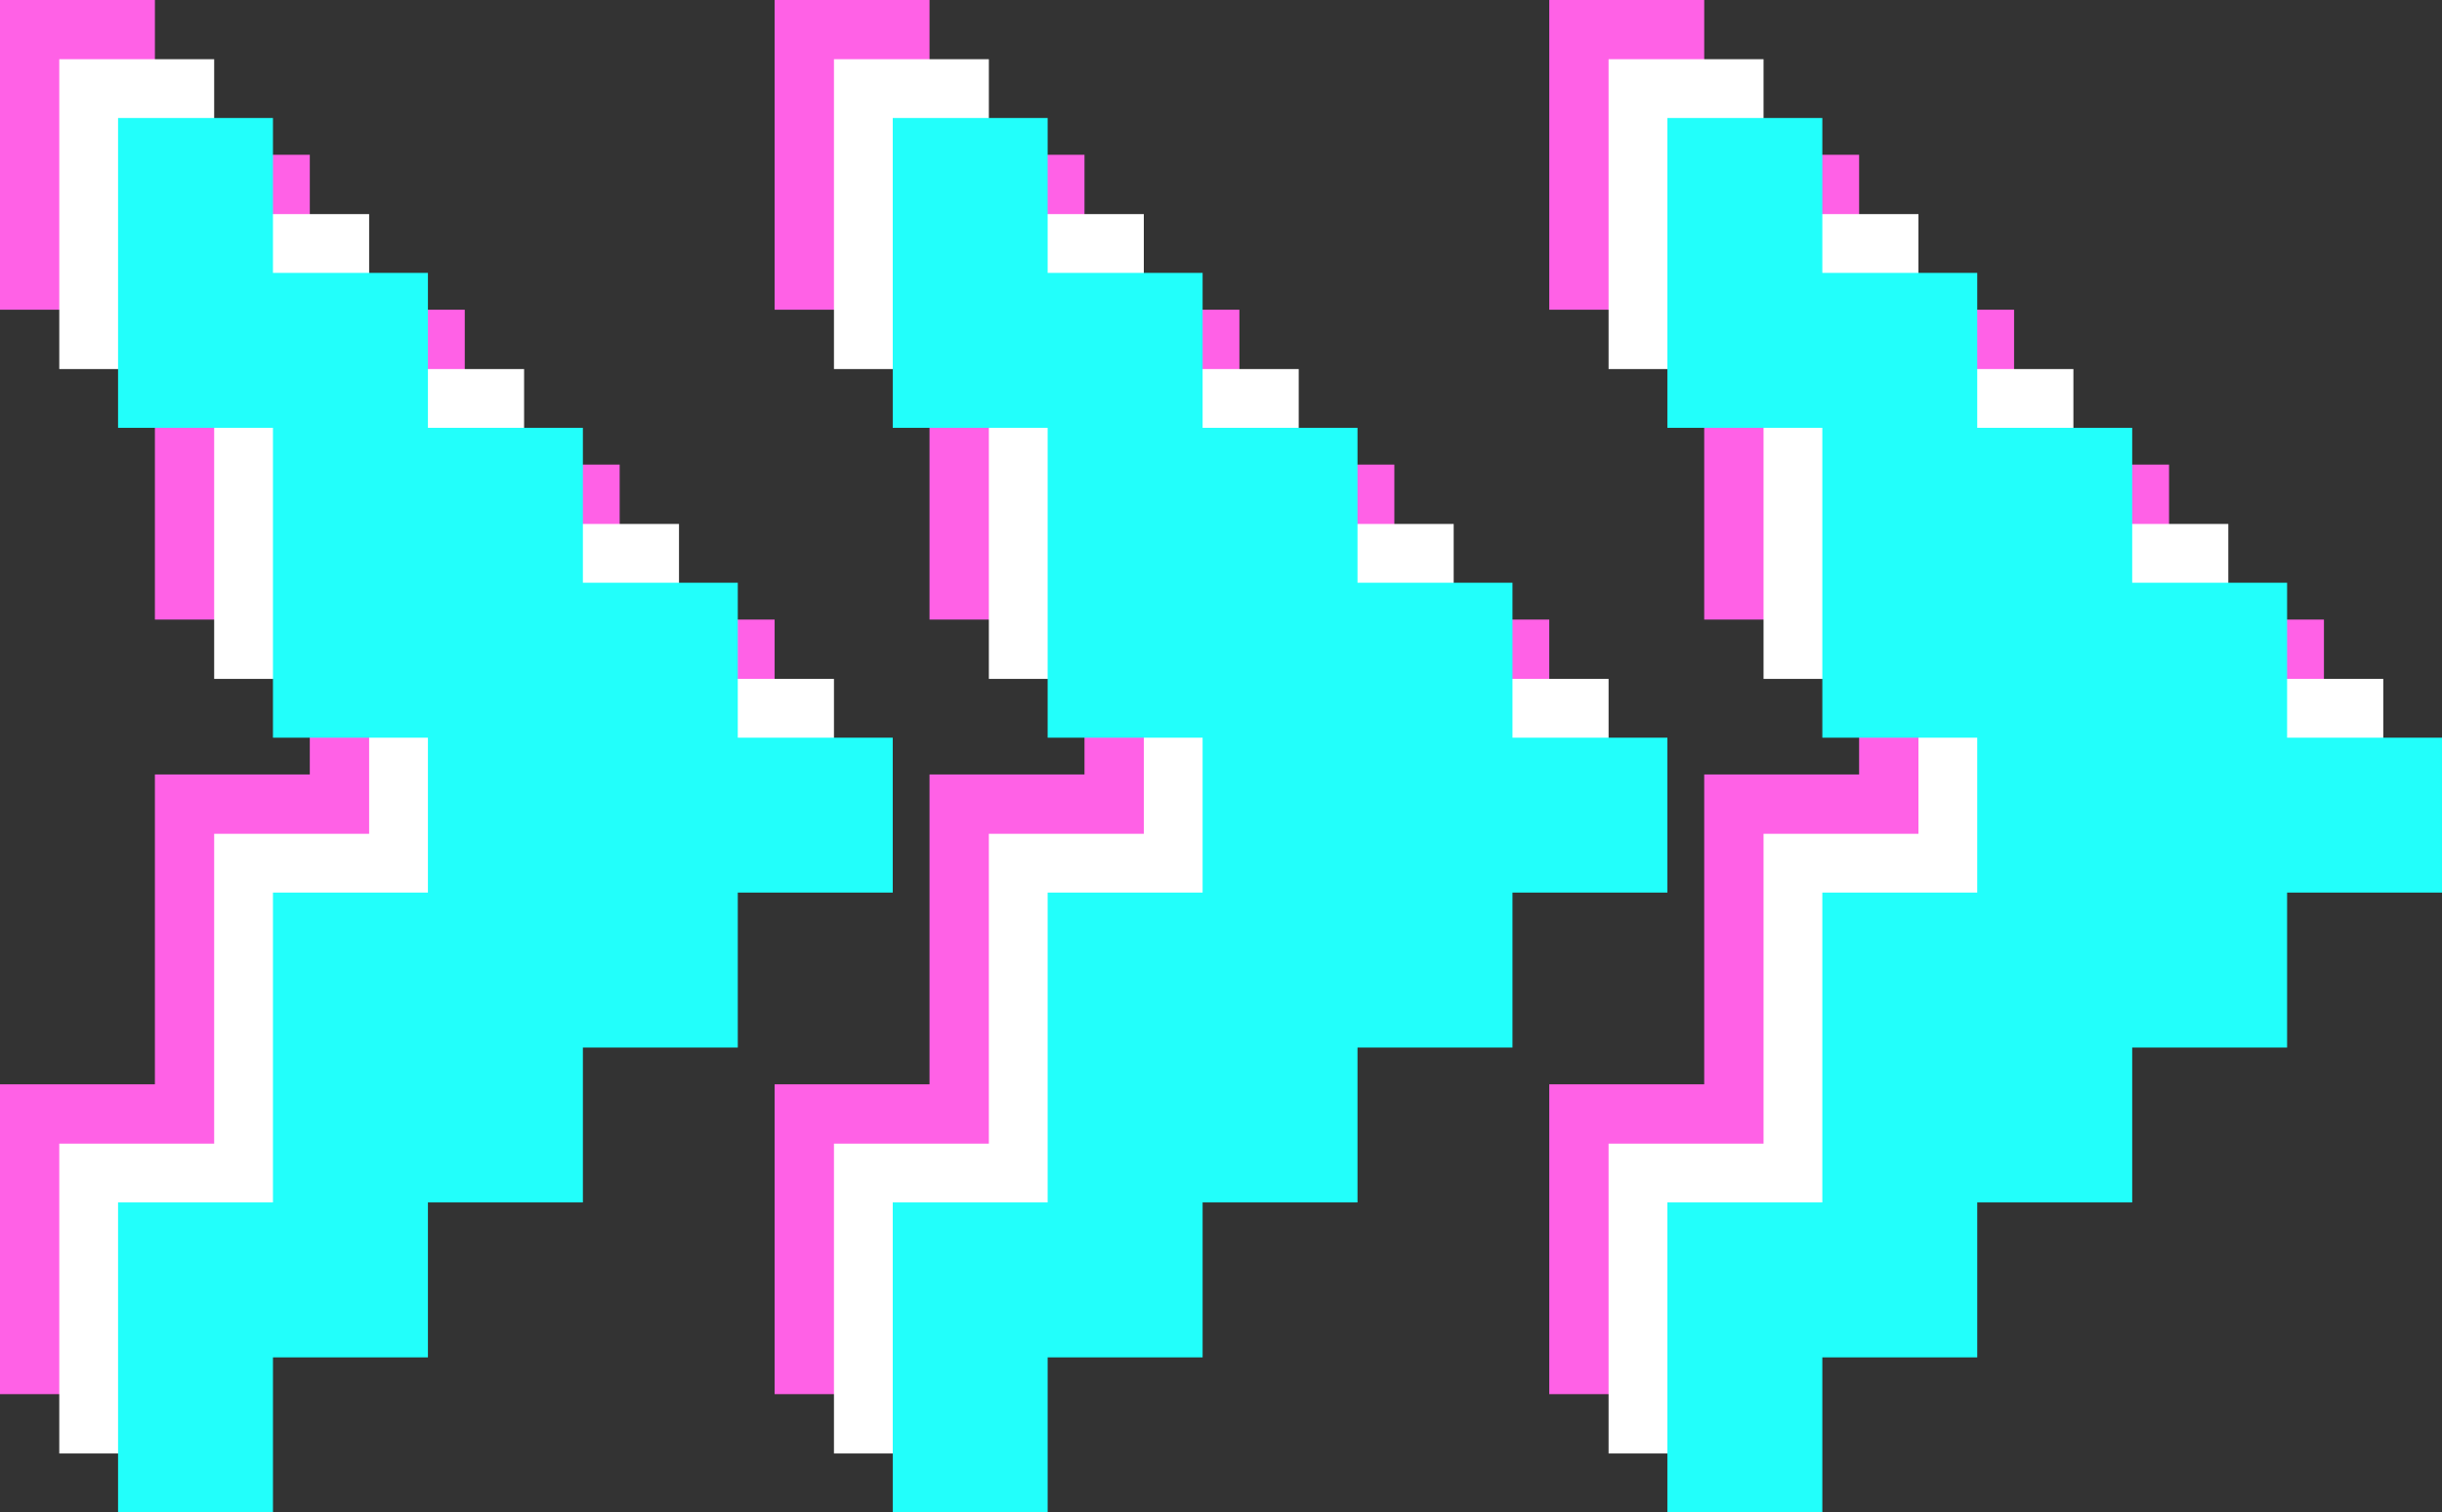
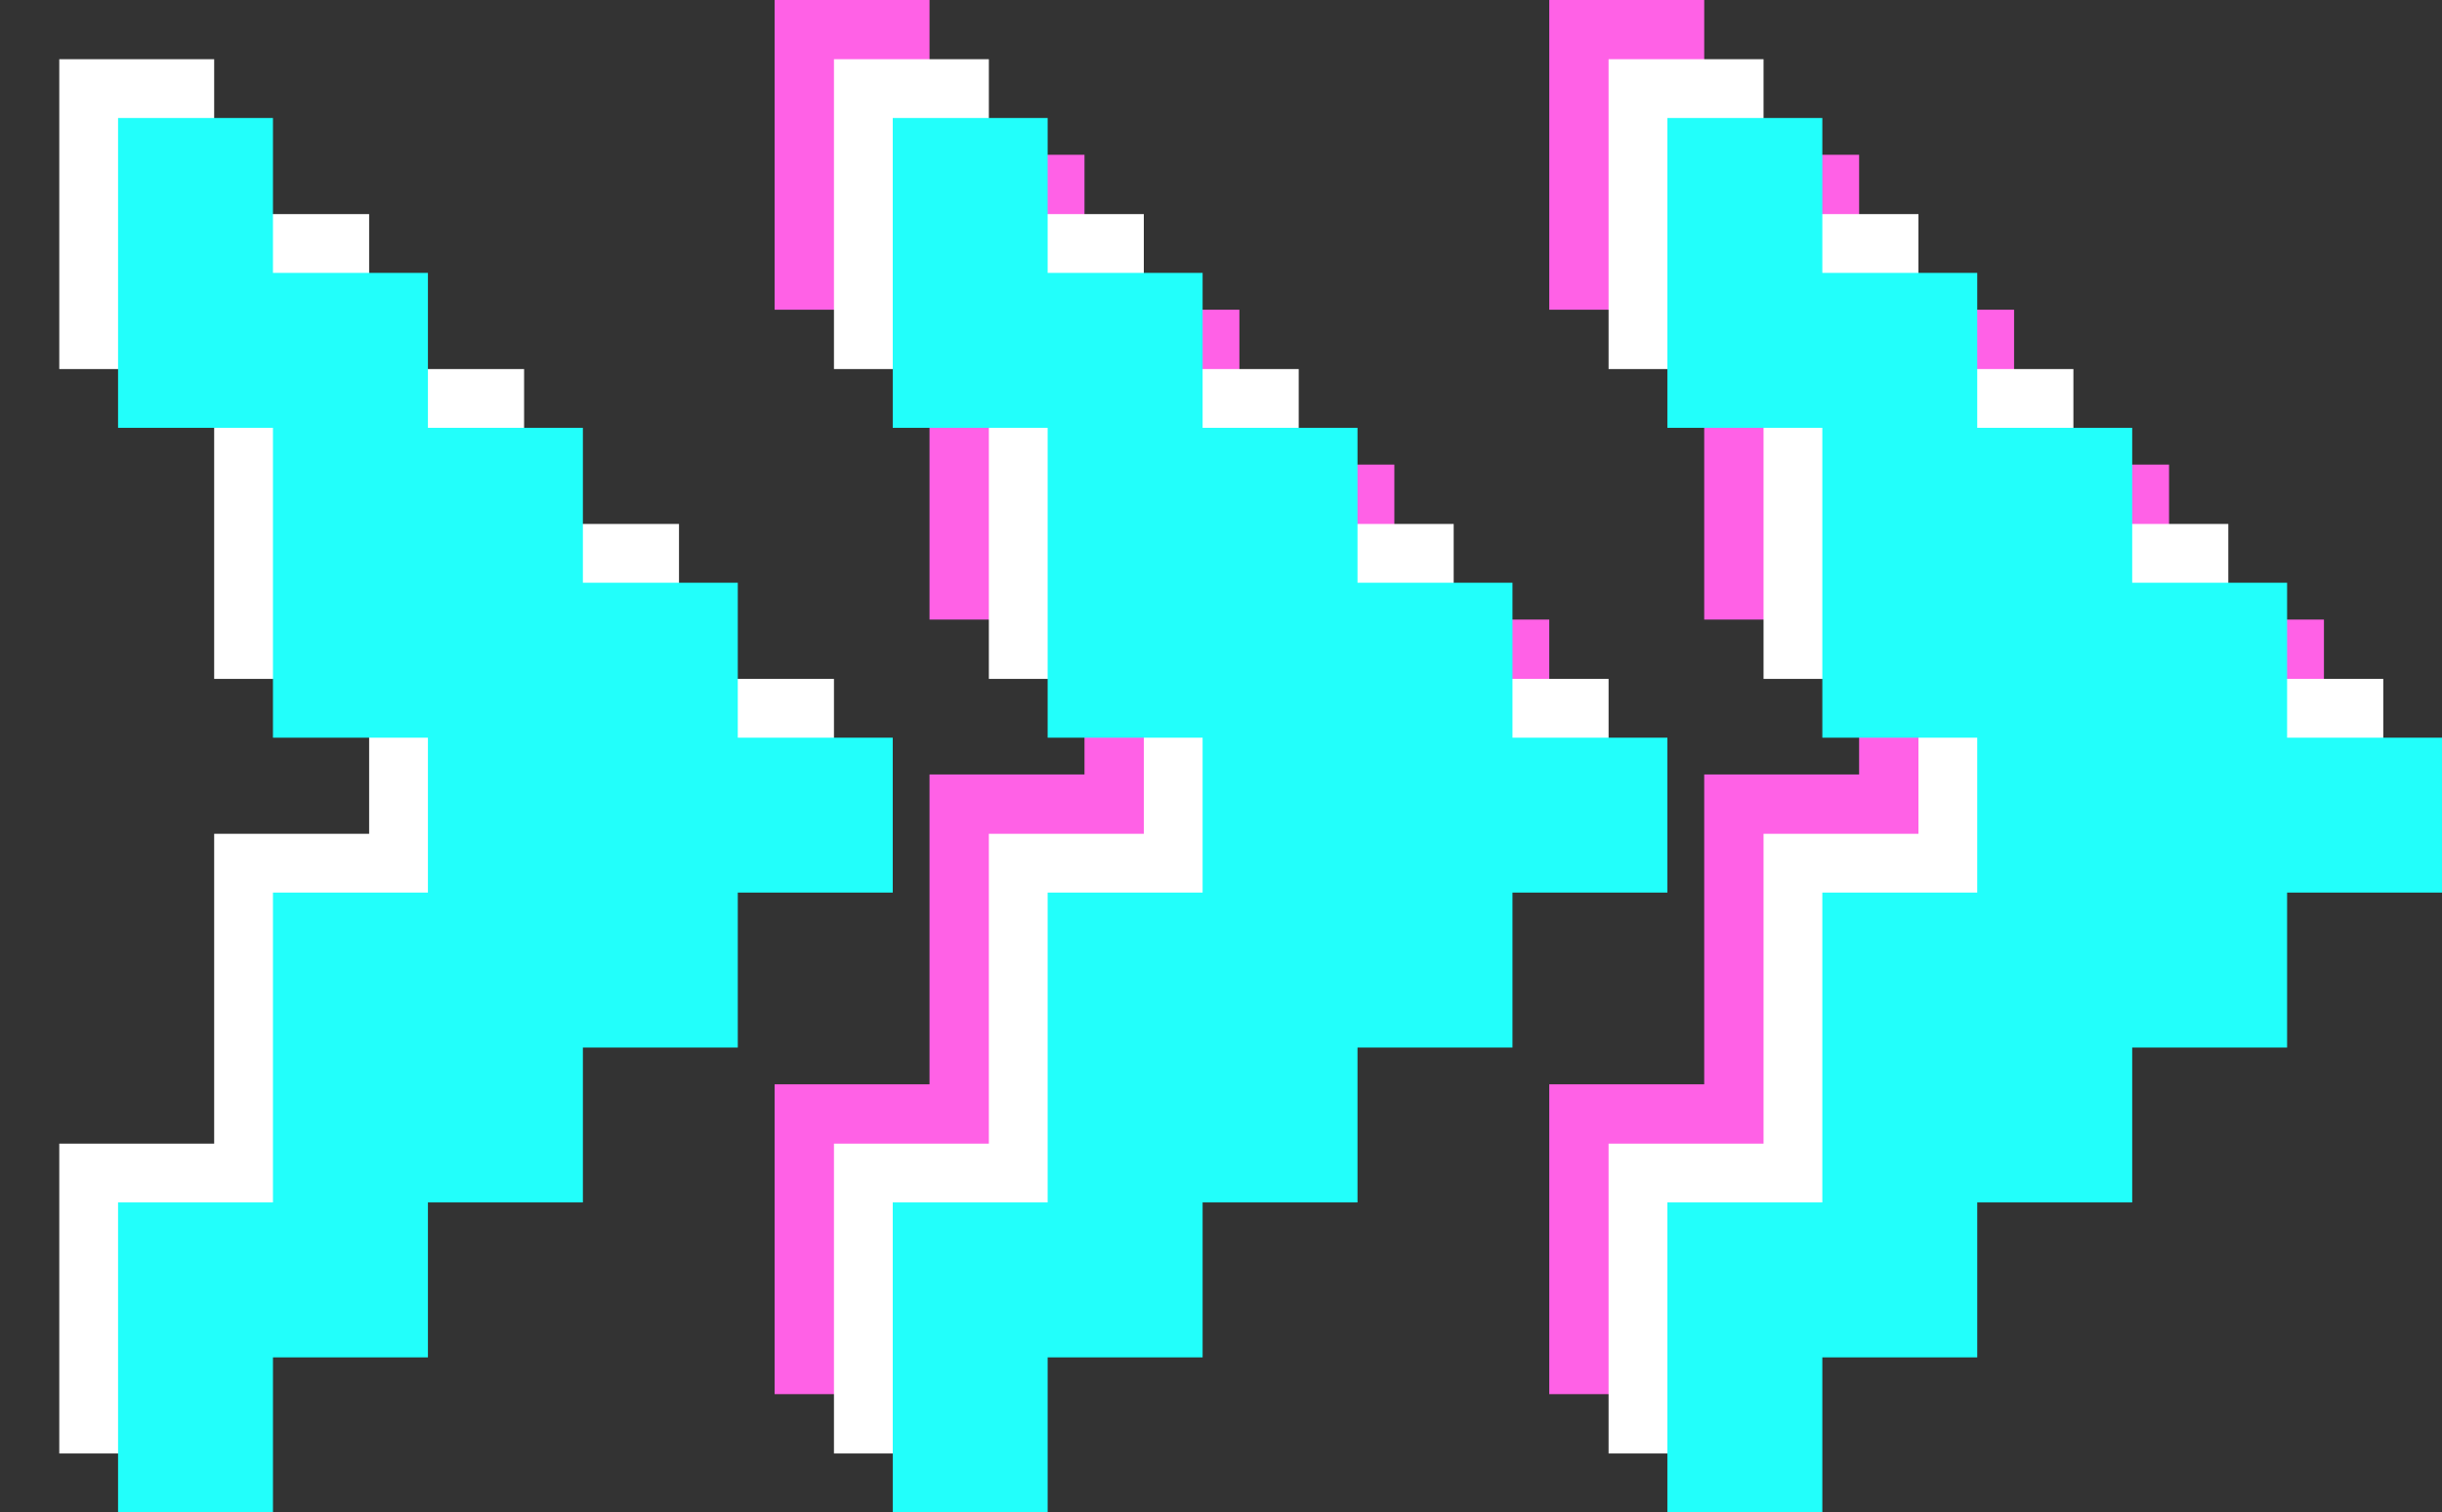
<svg xmlns="http://www.w3.org/2000/svg" height="250.8" preserveAspectRatio="xMidYMid meet" version="1.0" viewBox="47.5 124.6 405.0 250.8" width="405.0" zoomAndPan="magnify">
  <rect x="47.5" y="124.6" width="405.0" height="250.8" fill="#333333" stroke="none" />
  <g fill="#ff61e6" id="change1_1">
-     <path d="M73.19 124.58L73.19 150.27 98.88 150.27 98.88 175.97 124.58 175.97 124.58 201.66 150.27 201.66 150.27 227.36 175.97 227.36 175.97 253.05 150.27 253.05 150.27 278.75 124.58 278.75 124.58 304.44 98.88 304.44 98.88 330.14 73.19 330.14 73.19 355.83 47.49 355.83 47.49 330.14 47.49 304.44 73.19 304.44 73.19 278.75 73.19 253.05 98.88 253.05 98.88 227.36 73.19 227.36 73.19 201.66 73.19 175.97 47.49 175.97 47.49 150.27 47.49 124.58 73.19 124.58z" />
    <path d="M330.14 278.75L330.14 253.05 355.83 253.05 355.83 227.36 330.14 227.36 330.14 201.66 330.14 175.97 304.44 175.97 304.44 150.27 304.44 124.58 330.14 124.58 330.14 150.27 355.83 150.27 355.83 175.97 381.53 175.97 381.53 201.66 407.23 201.66 407.23 227.36 432.92 227.36 432.92 253.05 407.23 253.05 407.23 278.75 381.53 278.75 381.53 304.44 355.83 304.44 355.83 330.14 330.14 330.14 330.14 355.83 304.44 355.83 304.44 330.14 304.44 304.44 330.14 304.44 330.14 278.75z" />
-     <path d="M201.66 278.75L201.66 253.05 227.36 253.05 227.36 227.36 201.66 227.36 201.66 201.66 201.66 175.97 175.97 175.97 175.97 150.27 175.97 124.58 201.66 124.58 201.66 150.27 227.36 150.27 227.36 175.97 253.05 175.97 253.05 201.66 278.75 201.66 278.75 227.36 304.44 227.36 304.44 253.05 278.75 253.05 278.75 278.75 253.05 278.75 253.05 304.44 227.36 304.44 227.36 330.14 201.66 330.14 201.66 355.83 175.97 355.83 175.97 330.14 175.97 304.44 201.66 304.44 201.66 278.75z" />
+     <path d="M201.66 278.75L201.66 253.05 227.36 253.05 227.36 227.36 201.66 227.36 201.66 201.66 201.66 175.97 175.97 175.97 175.97 150.27 175.97 124.58 201.66 124.58 201.66 150.27 227.36 150.27 227.36 175.97 253.05 175.97 253.05 201.66 278.75 201.66 278.75 227.36 304.44 227.36 304.44 253.05 278.75 253.05 278.75 278.75 253.05 278.75 253.05 304.44 227.36 304.44 227.36 330.14 201.66 330.14 201.66 355.83 175.97 355.83 175.97 330.14 175.97 304.44 201.66 304.44 201.66 278.75" />
  </g>
  <g fill="#fff" id="change2_1">
    <path d="M83.02 134.42L83.02 160.11 108.72 160.11 108.72 185.81 134.42 185.81 134.42 211.5 160.11 211.5 160.11 237.2 185.81 237.2 185.81 262.89 160.11 262.89 160.11 288.59 134.42 288.59 134.42 314.28 108.72 314.28 108.72 339.98 83.02 339.98 83.02 365.67 57.33 365.67 57.33 339.98 57.33 314.28 83.02 314.28 83.02 288.59 83.02 262.89 108.72 262.89 108.72 237.2 83.02 237.2 83.02 211.5 83.02 185.81 57.33 185.81 57.33 160.11 57.33 134.42 83.02 134.42z" />
    <path d="M339.98 288.59L339.98 262.89 365.67 262.89 365.67 237.2 339.98 237.2 339.98 211.5 339.98 185.81 314.28 185.81 314.28 160.11 314.28 134.42 339.98 134.42 339.98 160.11 365.67 160.11 365.67 185.81 391.37 185.81 391.37 211.5 417.06 211.5 417.06 237.2 442.76 237.2 442.76 262.89 417.06 262.89 417.06 288.59 391.37 288.59 391.37 314.28 365.67 314.28 365.67 339.98 339.98 339.98 339.98 365.67 314.28 365.67 314.28 339.98 314.28 314.28 339.98 314.28 339.98 288.59z" />
    <path d="M211.5 288.59L211.5 262.89 237.2 262.89 237.2 237.2 211.5 237.2 211.5 211.5 211.5 185.81 185.81 185.81 185.81 160.11 185.81 134.42 211.5 134.42 211.5 160.11 237.2 160.11 237.2 185.81 262.89 185.81 262.89 211.5 288.59 211.5 288.59 237.2 314.28 237.2 314.28 262.89 288.59 262.89 288.59 288.59 262.89 288.59 262.89 314.28 237.2 314.28 237.2 339.98 211.5 339.98 211.5 365.67 185.81 365.67 185.81 339.98 185.81 314.28 211.5 314.28 211.5 288.59z" />
  </g>
  <g fill="#22fffb" id="change3_1">
    <path d="M92.77 144.17L92.77 169.86 118.47 169.86 118.47 195.56 144.17 195.56 144.17 221.25 169.86 221.25 169.86 246.95 195.56 246.95 195.56 272.64 169.86 272.64 169.86 298.34 144.17 298.34 144.17 324.03 118.47 324.03 118.47 349.73 92.77 349.73 92.77 375.42 67.08 375.42 67.08 349.73 67.08 324.03 92.77 324.03 92.77 298.34 92.77 272.64 118.47 272.64 118.47 246.95 92.77 246.95 92.77 221.25 92.77 195.56 67.08 195.56 67.08 169.86 67.08 144.17 92.77 144.17z" />
    <path d="M349.73 298.34L349.73 272.64 375.42 272.64 375.42 246.95 349.73 246.95 349.73 221.25 349.73 195.56 324.03 195.56 324.03 169.86 324.03 144.17 349.73 144.17 349.73 169.86 375.42 169.86 375.42 195.56 401.12 195.56 401.12 221.25 426.81 221.25 426.81 246.95 452.51 246.95 452.51 272.64 426.81 272.64 426.81 298.34 401.12 298.34 401.12 324.03 375.42 324.03 375.42 349.73 349.73 349.73 349.73 375.42 324.03 375.42 324.03 349.73 324.03 324.03 349.73 324.03 349.73 298.34z" />
    <path d="M221.25 298.34L221.25 272.64 246.95 272.64 246.95 246.95 221.25 246.95 221.25 221.25 221.25 195.56 195.56 195.56 195.56 169.86 195.56 144.17 221.25 144.17 221.25 169.86 246.95 169.86 246.95 195.56 272.64 195.56 272.64 221.25 298.34 221.25 298.34 246.95 324.03 246.95 324.03 272.64 298.34 272.64 298.34 298.34 272.64 298.34 272.64 324.03 246.95 324.03 246.95 349.73 221.25 349.73 221.25 375.42 195.56 375.42 195.56 349.73 195.56 324.03 221.25 324.03 221.25 298.34z" />
  </g>
</svg>